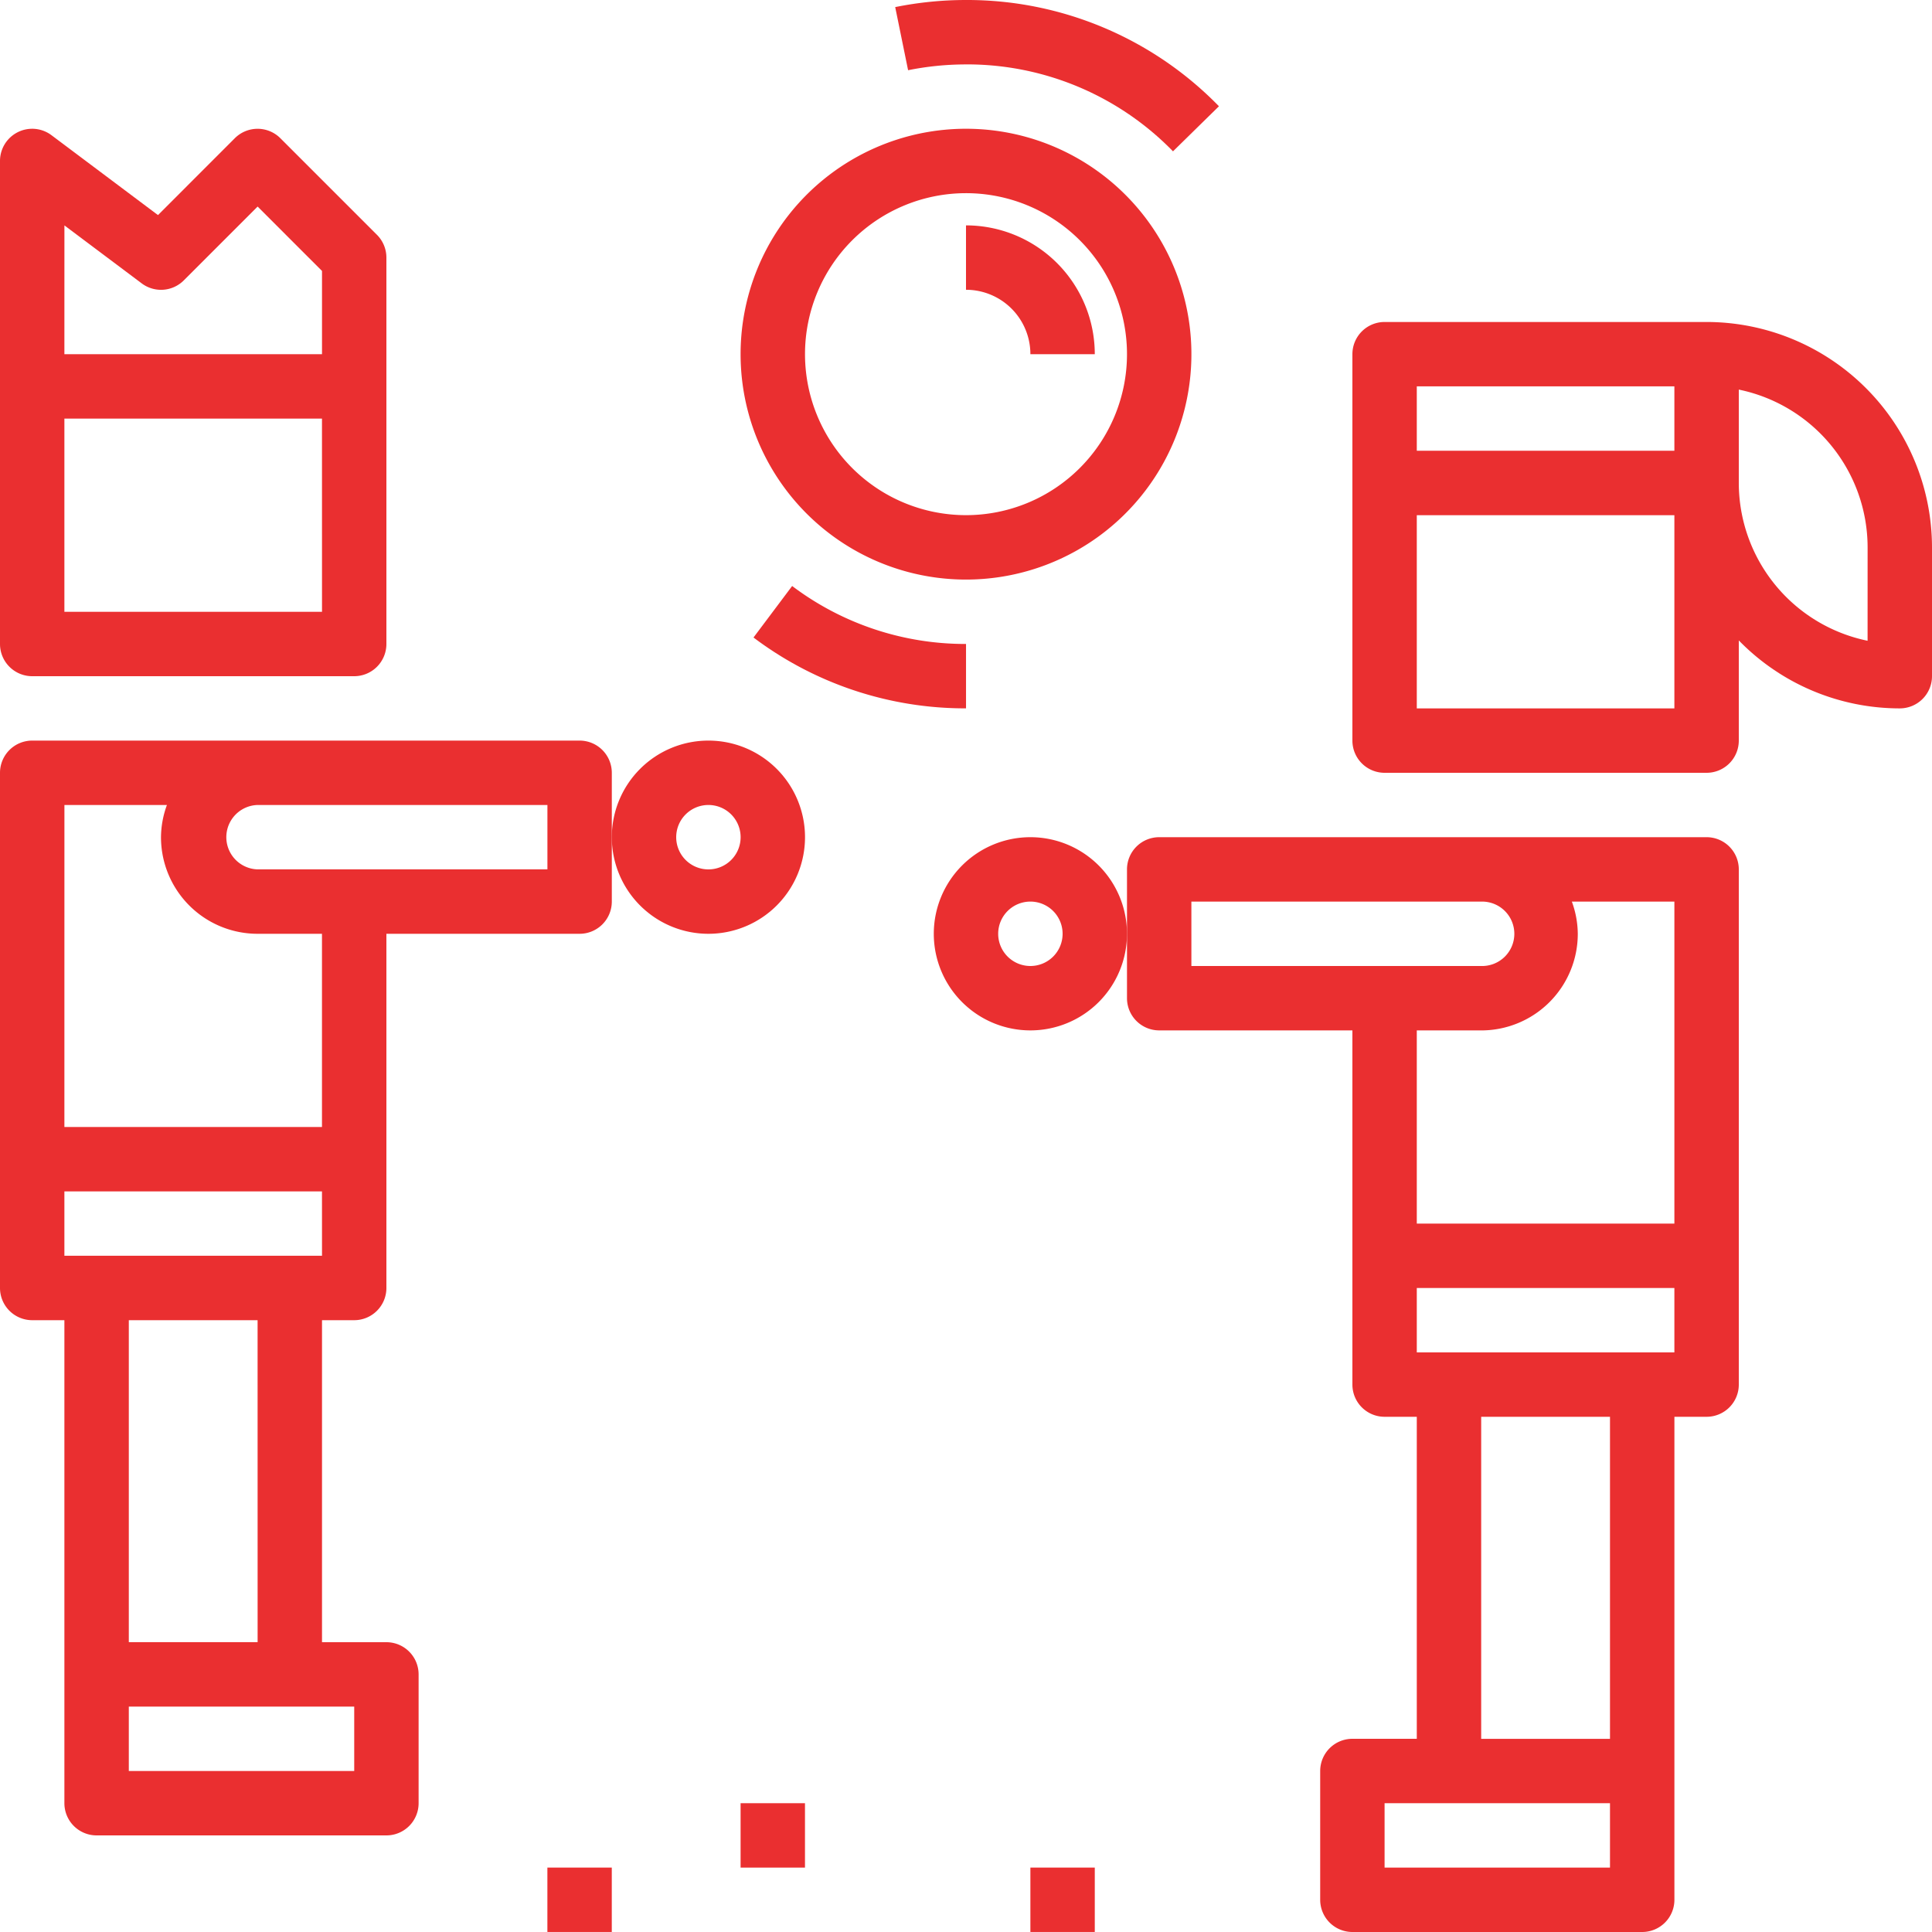
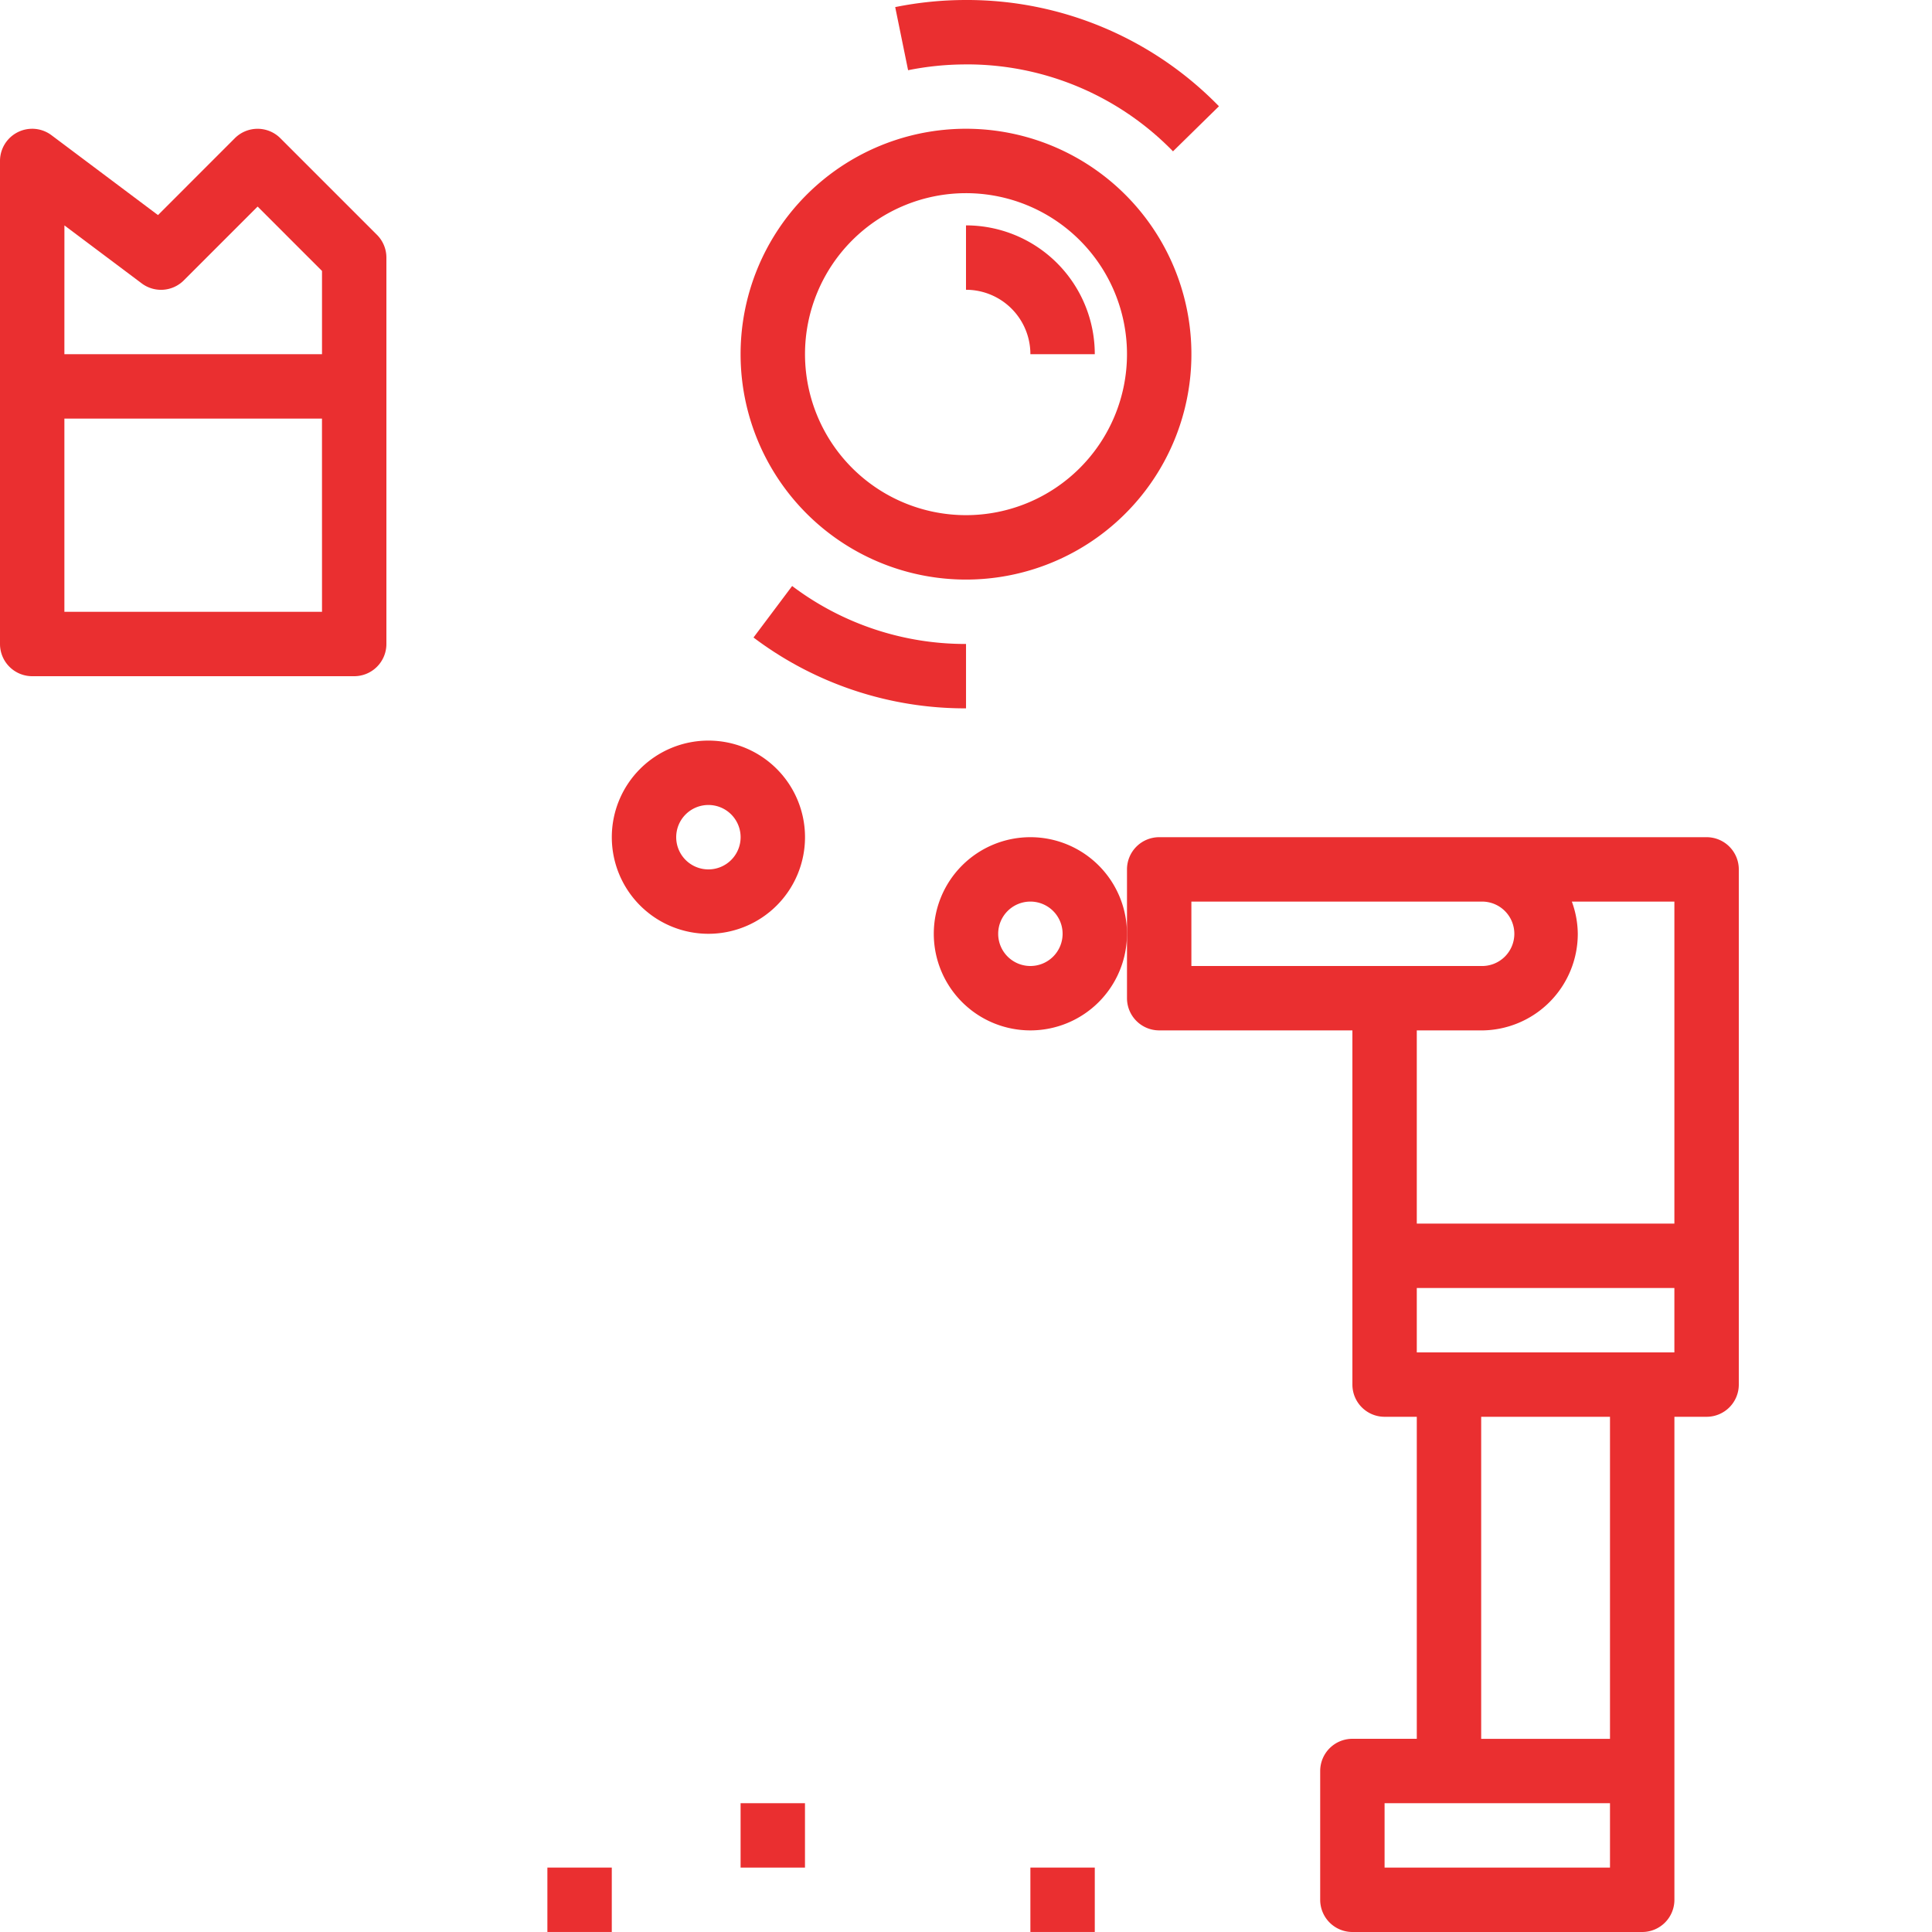
<svg xmlns="http://www.w3.org/2000/svg" width="70" height="70" viewBox="0 0 70 70">
  <g id="_6" data-name="6" transform="translate(0 0)">
    <path id="Path_3603" data-name="Path 3603" d="M1.167,51.833H12.833A1.167,1.167,0,0,0,14,50.666v-14a1.167,1.167,0,0,0-.342-.825l-3.5-3.5a1.167,1.167,0,0,0-1.65,0L5.724,35.126,1.867,32.233A1.166,1.166,0,0,0,0,33.166v17.5a1.167,1.167,0,0,0,1.167,1.167Zm10.5-2.333H2.333v-7h9.333Zm-9.333-14,2.8,2.1a1.166,1.166,0,0,0,1.525-.108l2.675-2.675,2.333,2.333v3.017H2.333Zm0,0" transform="translate(0 -27.333)" fill="#ea2f30" />
-     <path id="Path_3604" data-name="Path 3604" d="M1.167,205H2.333v17.5A1.167,1.167,0,0,0,3.5,223.667H14a1.167,1.167,0,0,0,1.167-1.167v-4.667A1.167,1.167,0,0,0,14,216.667H11.667V205h1.167A1.167,1.167,0,0,0,14,203.833V191h7a1.167,1.167,0,0,0,1.167-1.167v-4.667A1.167,1.167,0,0,0,21,184H1.167A1.167,1.167,0,0,0,0,185.167v18.667A1.167,1.167,0,0,0,1.167,205Zm11.667,16.333H4.667V219h8.167Zm-3.5-4.667H4.667V205H9.333Zm2.333-14H2.333v-2.333h9.333Zm8.167-16.333v2.333H9.333a1.167,1.167,0,0,1,0-2.333Zm-17.5,0H6.048a3.458,3.458,0,0,0-.215,1.167,3.5,3.5,0,0,0,3.5,3.5h2.333v7H2.333Zm0,0" transform="translate(0 -157.167)" fill="#ea2f30" />
    <path id="Path_3605" data-name="Path 3605" d="M192.167,48.333A8.167,8.167,0,1,0,184,40.167,8.166,8.166,0,0,0,192.167,48.333Zm0-14a5.833,5.833,0,1,1-5.833,5.833A5.834,5.834,0,0,1,192.167,34.333Zm0,0" transform="translate(-157.167 -27.334)" fill="#ea2f30" />
    <path id="Path_3606" data-name="Path 3606" d="M242.333,60.667h2.333A4.667,4.667,0,0,0,240,56v2.333A2.333,2.333,0,0,1,242.333,60.667Zm0,0" transform="translate(-205 -47.834)" fill="#ea2f30" />
    <path id="Path_3607" data-name="Path 3607" d="M194.9,147.7a10.408,10.408,0,0,1-6.3-2.1l-1.4,1.866a12.725,12.725,0,0,0,7.7,2.567Zm0,0" transform="translate(-159.899 -124.368)" fill="#ea2f30" />
    <path id="Path_3608" data-name="Path 3608" d="M224.965,2.333a10.417,10.417,0,0,1,7.5,3.15L234.13,3.85A12.743,12.743,0,0,0,224.965,0,12.952,12.952,0,0,0,222.4.257l.467,2.287a10.607,10.607,0,0,1,2.1-.21Zm0,0" transform="translate(-189.965 0)" fill="#ea2f30" />
    <path id="Path_3609" data-name="Path 3609" d="M155.5,191a3.5,3.5,0,1,0-3.5-3.5A3.5,3.5,0,0,0,155.5,191Zm0-4.667a1.167,1.167,0,1,1-1.167,1.167A1.167,1.167,0,0,1,155.5,186.333Zm0,0" transform="translate(-129.833 -157.167)" fill="#ea2f30" />
    <path id="Path_3610" data-name="Path 3610" d="M235.5,208a3.5,3.5,0,1,0,3.5,3.5A3.5,3.5,0,0,0,235.5,208Zm0,4.667a1.167,1.167,0,1,1,1.167-1.167A1.167,1.167,0,0,1,235.5,212.667Zm0,0" transform="translate(-198.167 -177.667)" fill="#ea2f30" />
    <path id="Path_3611" data-name="Path 3611" d="M288.167,240.667A1.167,1.167,0,0,0,287,241.833V246.5a1.167,1.167,0,0,0,1.167,1.167h10.5a1.167,1.167,0,0,0,1.167-1.167V229H301a1.167,1.167,0,0,0,1.167-1.167V209.167A1.167,1.167,0,0,0,301,208H281.167A1.167,1.167,0,0,0,280,209.167v4.667A1.167,1.167,0,0,0,281.167,215h7v12.833A1.167,1.167,0,0,0,289.333,229H290.5v11.667Zm9.333,4.667h-8.167V243H297.5Zm2.333-18.667H290.5v-2.333h9.333Zm-17.5-16.333h10.5a1.167,1.167,0,1,1,0,2.333h-10.5Zm10.5,4.667a3.5,3.5,0,0,0,3.5-3.5,3.458,3.458,0,0,0-.215-1.167h3.715V222H290.5v-7Zm0,14H297.5v11.667h-4.667Zm0,0" transform="translate(-239.167 -177.667)" fill="#ea2f30" />
-     <path id="Path_3612" data-name="Path 3612" d="M348.833,80H337.167A1.167,1.167,0,0,0,336,81.167v14a1.167,1.167,0,0,0,1.167,1.167h11.667A1.167,1.167,0,0,0,350,95.167V91.538A8.139,8.139,0,0,0,355.833,94,1.167,1.167,0,0,0,357,92.833V88.167A8.176,8.176,0,0,0,348.833,80Zm-10.5,2.333h9.333v2.333h-9.333Zm0,11.667V87h9.333v7Zm16.333-2.45A5.842,5.842,0,0,1,350,85.833V82.45a5.842,5.842,0,0,1,4.667,5.717Zm0,0" transform="translate(-287 -68.334)" fill="#ea2f30" />
    <path id="Path_3613" data-name="Path 3613" d="M136,464h2.333v2.333H136Zm0,0" transform="translate(-116.167 -396.334)" fill="#ea2f30" />
    <path id="Path_3614" data-name="Path 3614" d="M184,448h2.333v2.333H184Zm0,0" transform="translate(-157.167 -382.667)" fill="#ea2f30" />
    <path id="Path_3615" data-name="Path 3615" d="M256,464h2.333v2.333H256Zm0,0" transform="translate(-218.667 -396.334)" fill="#ea2f30" />
  </g>
</svg>